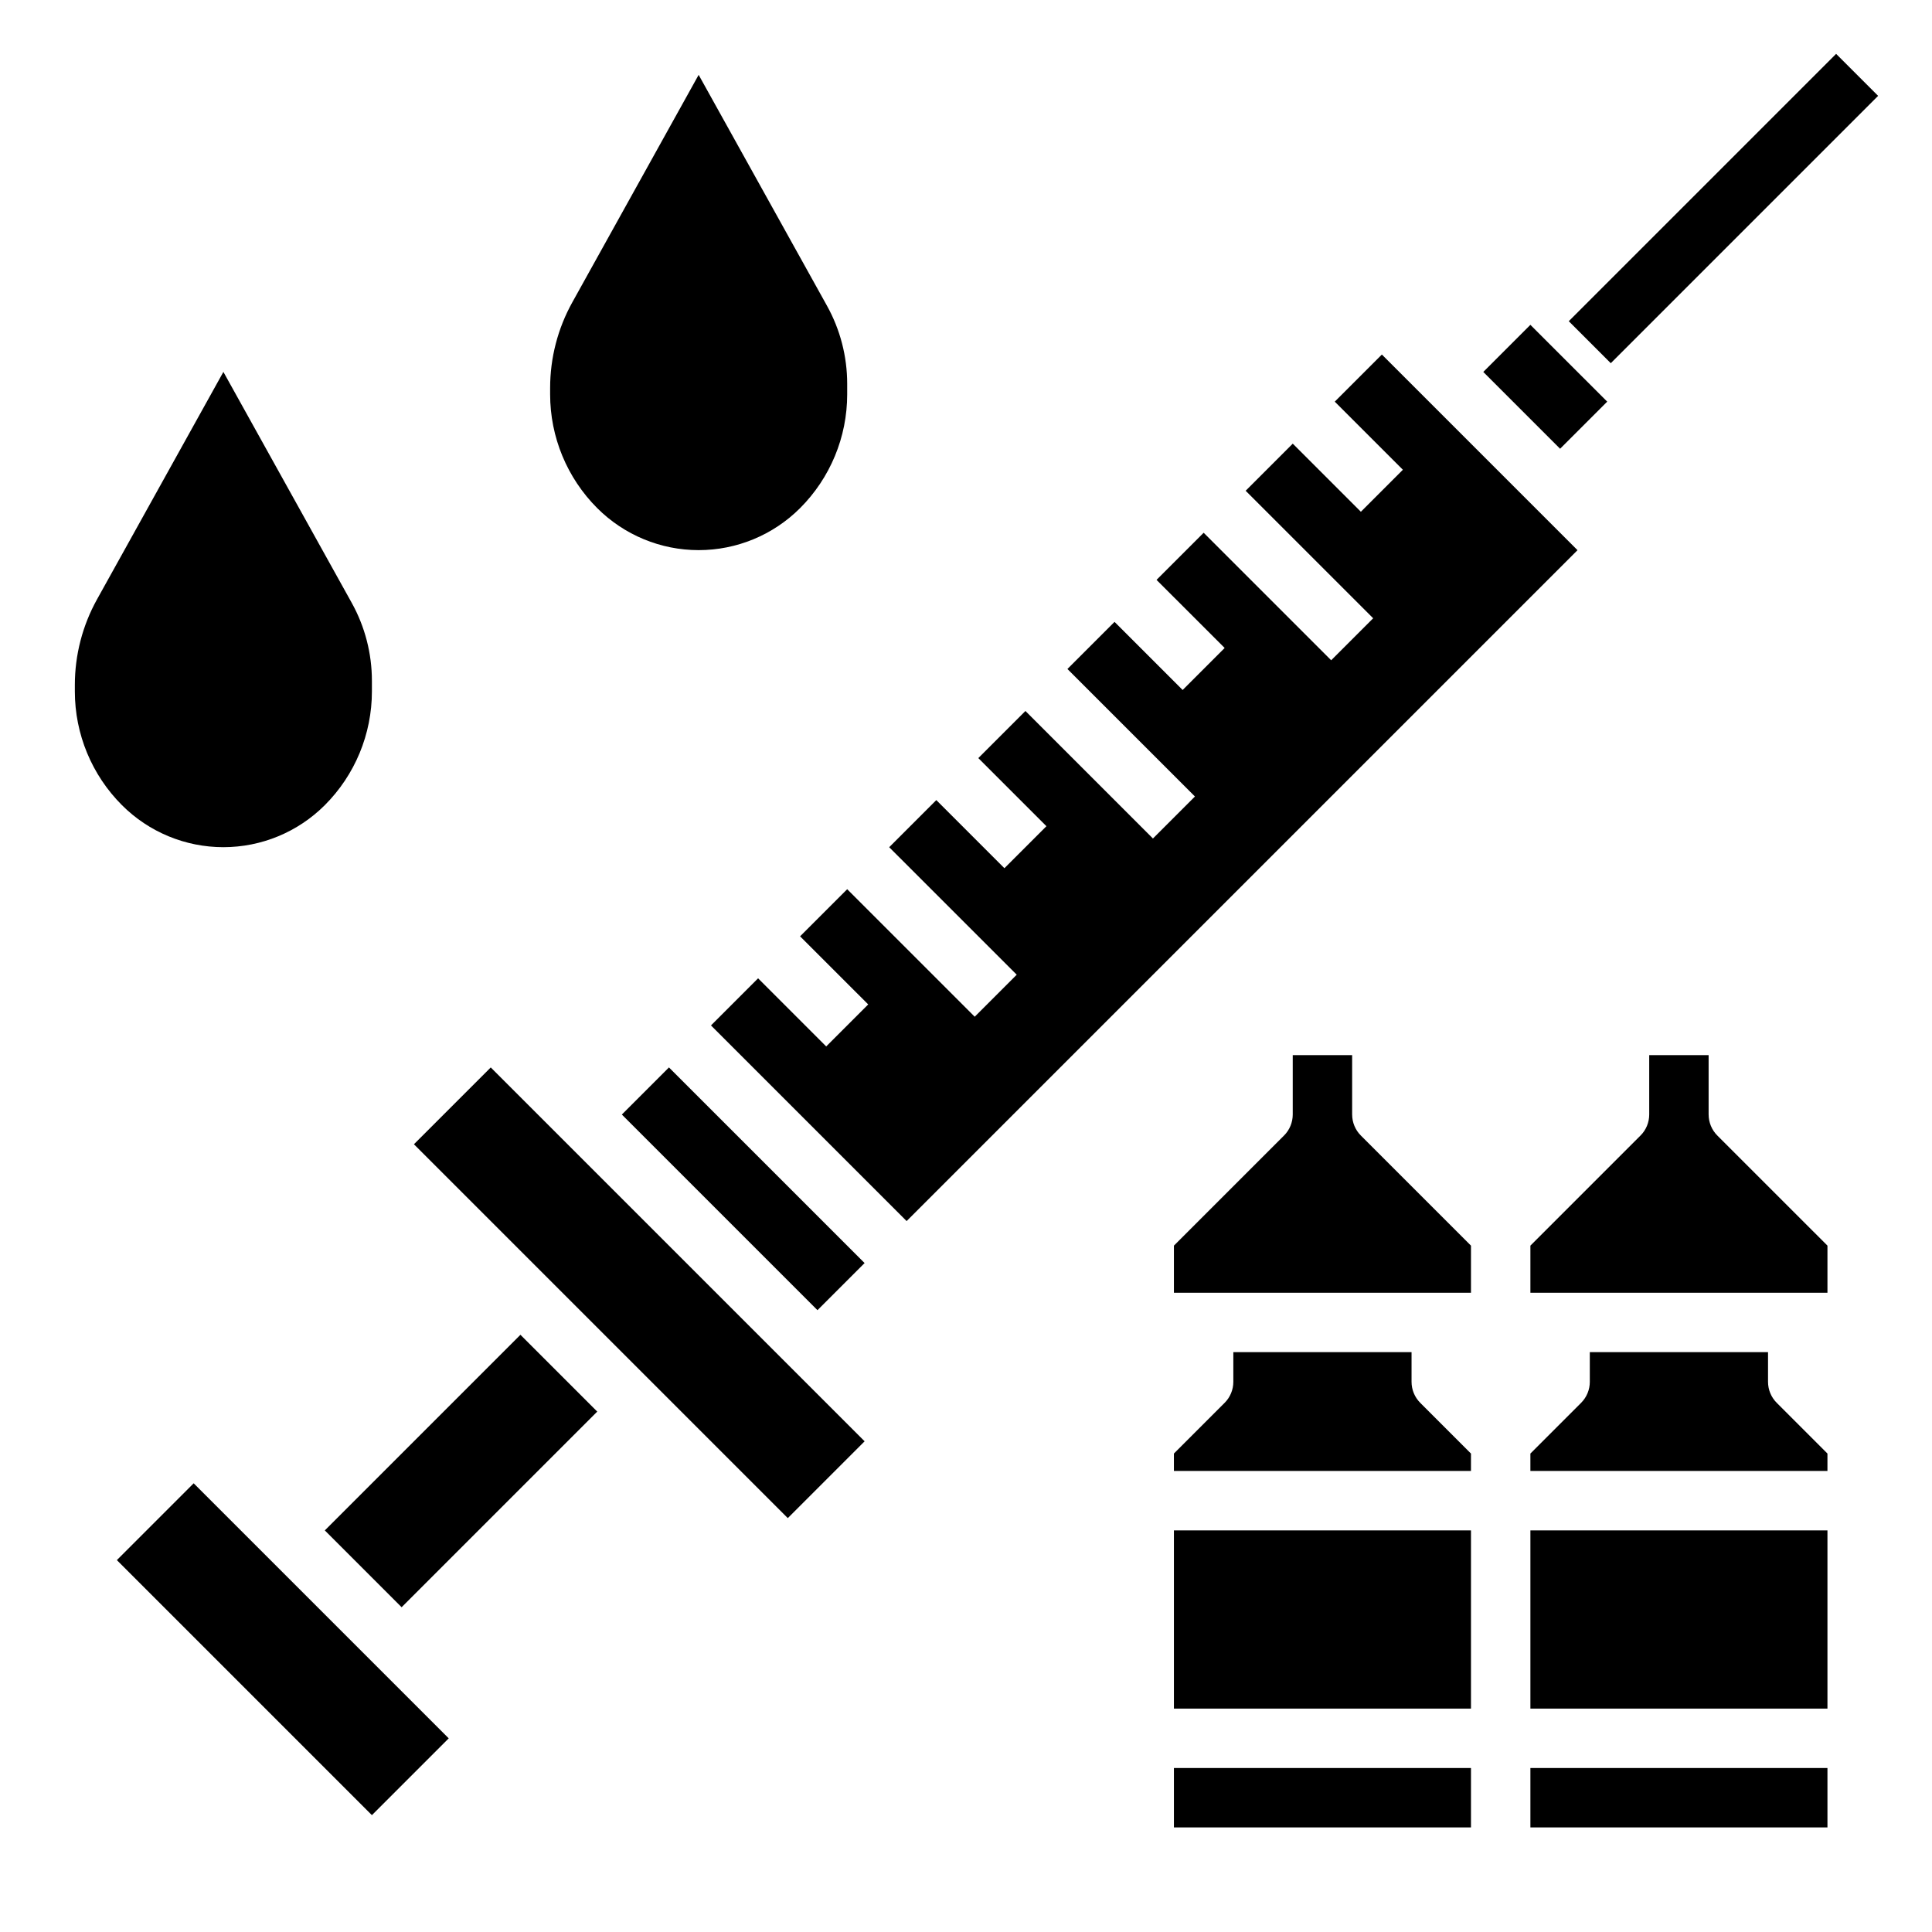
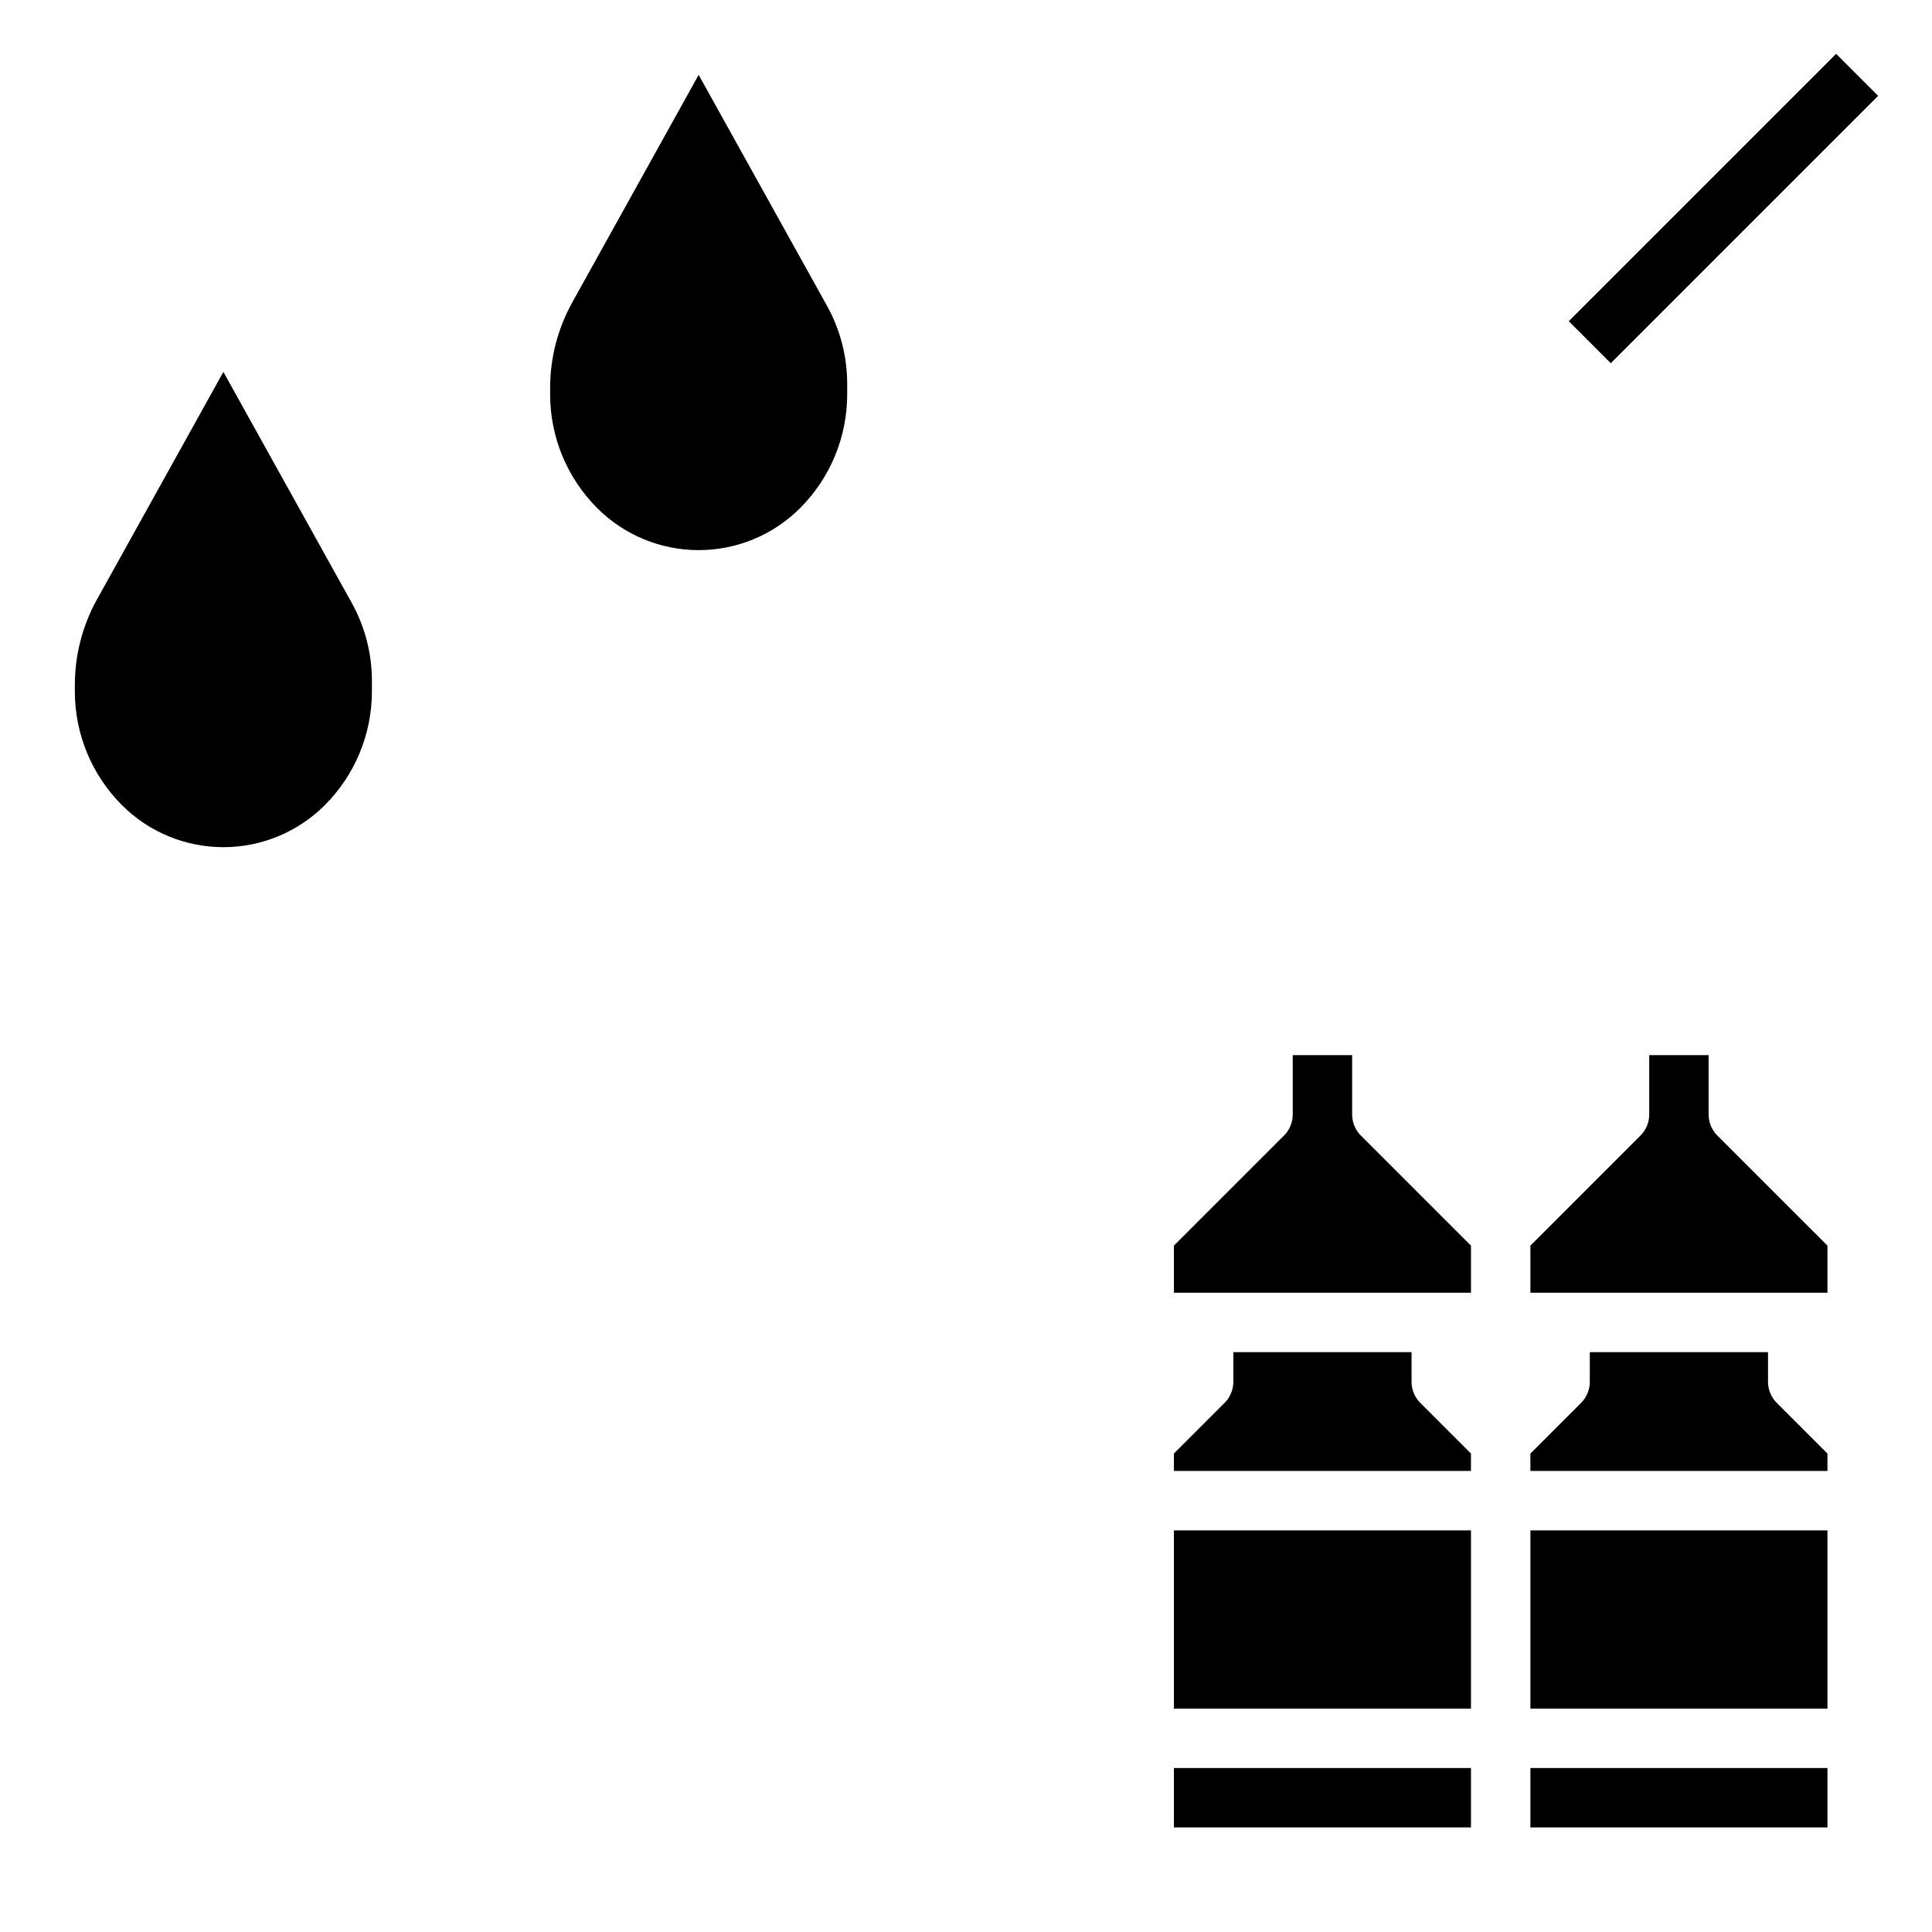
<svg xmlns="http://www.w3.org/2000/svg" fill="#000000" width="800px" height="800px" version="1.1" viewBox="144 144 512 512">
  <g>
    <path d="m455.1 486.59v-12.484l29.18-29.18h0.004c1.477-1.477 2.305-3.481 2.305-5.566v-15.746h15.742v15.742l0.004 0.004c0 2.086 0.828 4.09 2.305 5.566l29.184 29.18v12.484zm0 62.977h78.723v47.23l-78.723 0.004zm0 78.719v-15.742h78.723v15.742zm65.281-112.52 13.441 13.441v4.613h-78.723v-4.613l13.438-13.438c1.477-1.477 2.309-3.481 2.309-5.566v-7.871h47.23v7.871c0 2.086 0.832 4.09 2.309 5.566z" />
    <path d="m549.57 486.59v-12.484l29.18-29.18h0.004c1.477-1.477 2.305-3.481 2.305-5.566v-15.746h15.742v15.742l0.004 0.004c0 2.086 0.828 4.09 2.305 5.566l29.184 29.18v12.484zm0 62.977h78.723v47.23l-78.723 0.004zm0 78.719v-15.742h78.723v15.742zm65.281-112.52 13.441 13.441v4.613h-78.723v-4.613l13.438-13.438c1.477-1.477 2.309-3.481 2.309-5.566v-7.871h47.23v7.871c0 2.086 0.832 4.09 2.309 5.566z" />
    <path d="m559.74 229.12 70.848-70.848 11.133 11.133-70.848 70.848z" />
-     <path d="m321.28 426.88 51.848 51.844-12.488 12.484-51.844-51.844zm-58.363 177.8-20.355 20.355-67.59-67.59 20.355-20.355zm-12.484-34.746-20.355-20.359 51.844-51.844 20.355 20.355zm122.7-43.977-20.359 20.359-99.078-99.078 20.359-20.355zm11.129-58.363-51.844-51.844 12.484-12.484 18.051 18.051 11.133-11.133-18.055-18.051 12.488-12.484 33.793 33.793 11.133-11.133-33.797-33.789 12.484-12.488 18.051 18.051 11.133-11.133-18.051-18.047 12.484-12.484 33.793 33.793 11.133-11.133-33.793-33.793 12.484-12.484 18.051 18.051 11.133-11.133-18.055-18.047 12.488-12.488 33.793 33.793 11.133-11.133-33.797-33.789 12.484-12.484 18.051 18.051 11.133-11.133-18.051-18.051 12.484-12.484 51.844 51.844zm173.18-204.67-20.355-20.355 12.484-12.484 20.359 20.355z" />
    <path d="m203.2 368.51c10.078 0 19.746-4.004 26.875-11.133 7.992-7.992 12.484-18.836 12.484-30.141v-2.812c0-7.242-1.844-14.363-5.363-20.695l-33.996-61.172-33.473 60.25c-3.863 6.949-5.891 14.766-5.891 22.711v1.719c0 11.305 4.492 22.148 12.488 30.141 7.125 7.129 16.793 11.133 26.875 11.133z" />
    <path d="m329.15 289.79c10.082 0 19.75-4.004 26.875-11.129 7.996-7.996 12.488-18.836 12.488-30.145v-2.809c0-7.242-1.844-14.367-5.363-20.695l-34-61.176-33.469 60.254c-3.863 6.945-5.891 14.762-5.891 22.711v1.715c0 11.309 4.492 22.148 12.484 30.145 7.129 7.125 16.797 11.129 26.875 11.129z" />
  </g>
</svg>